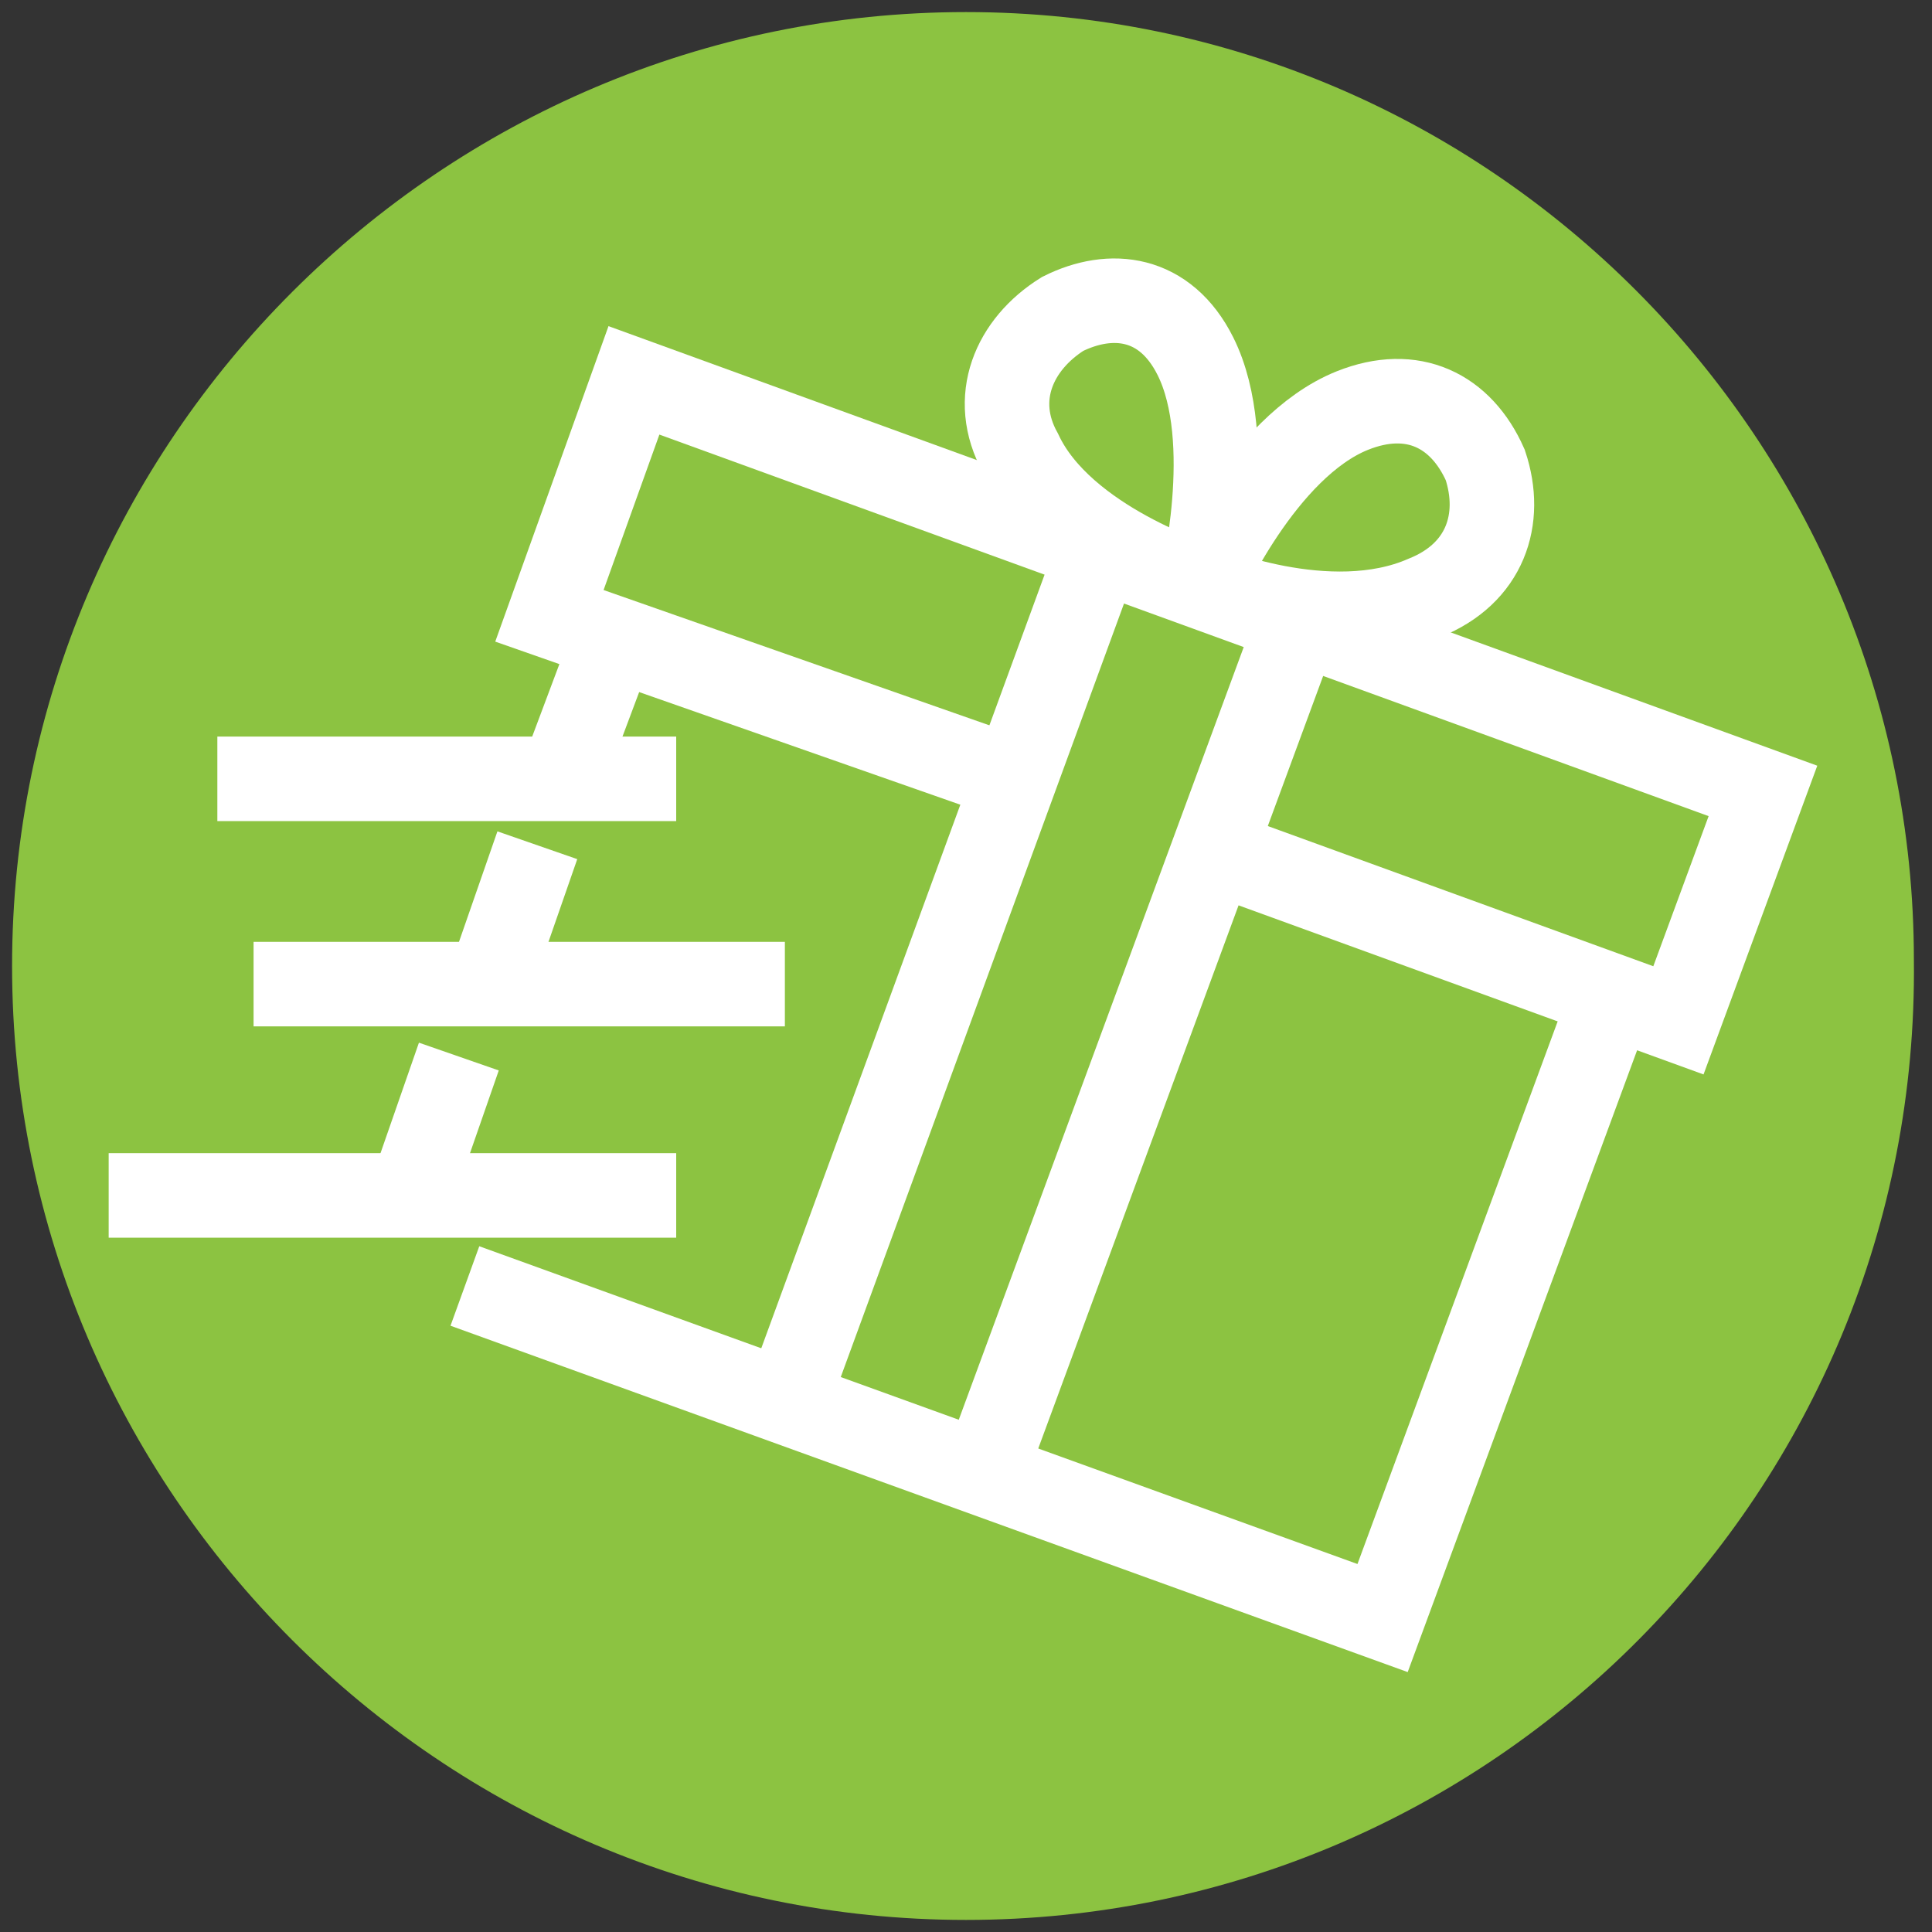
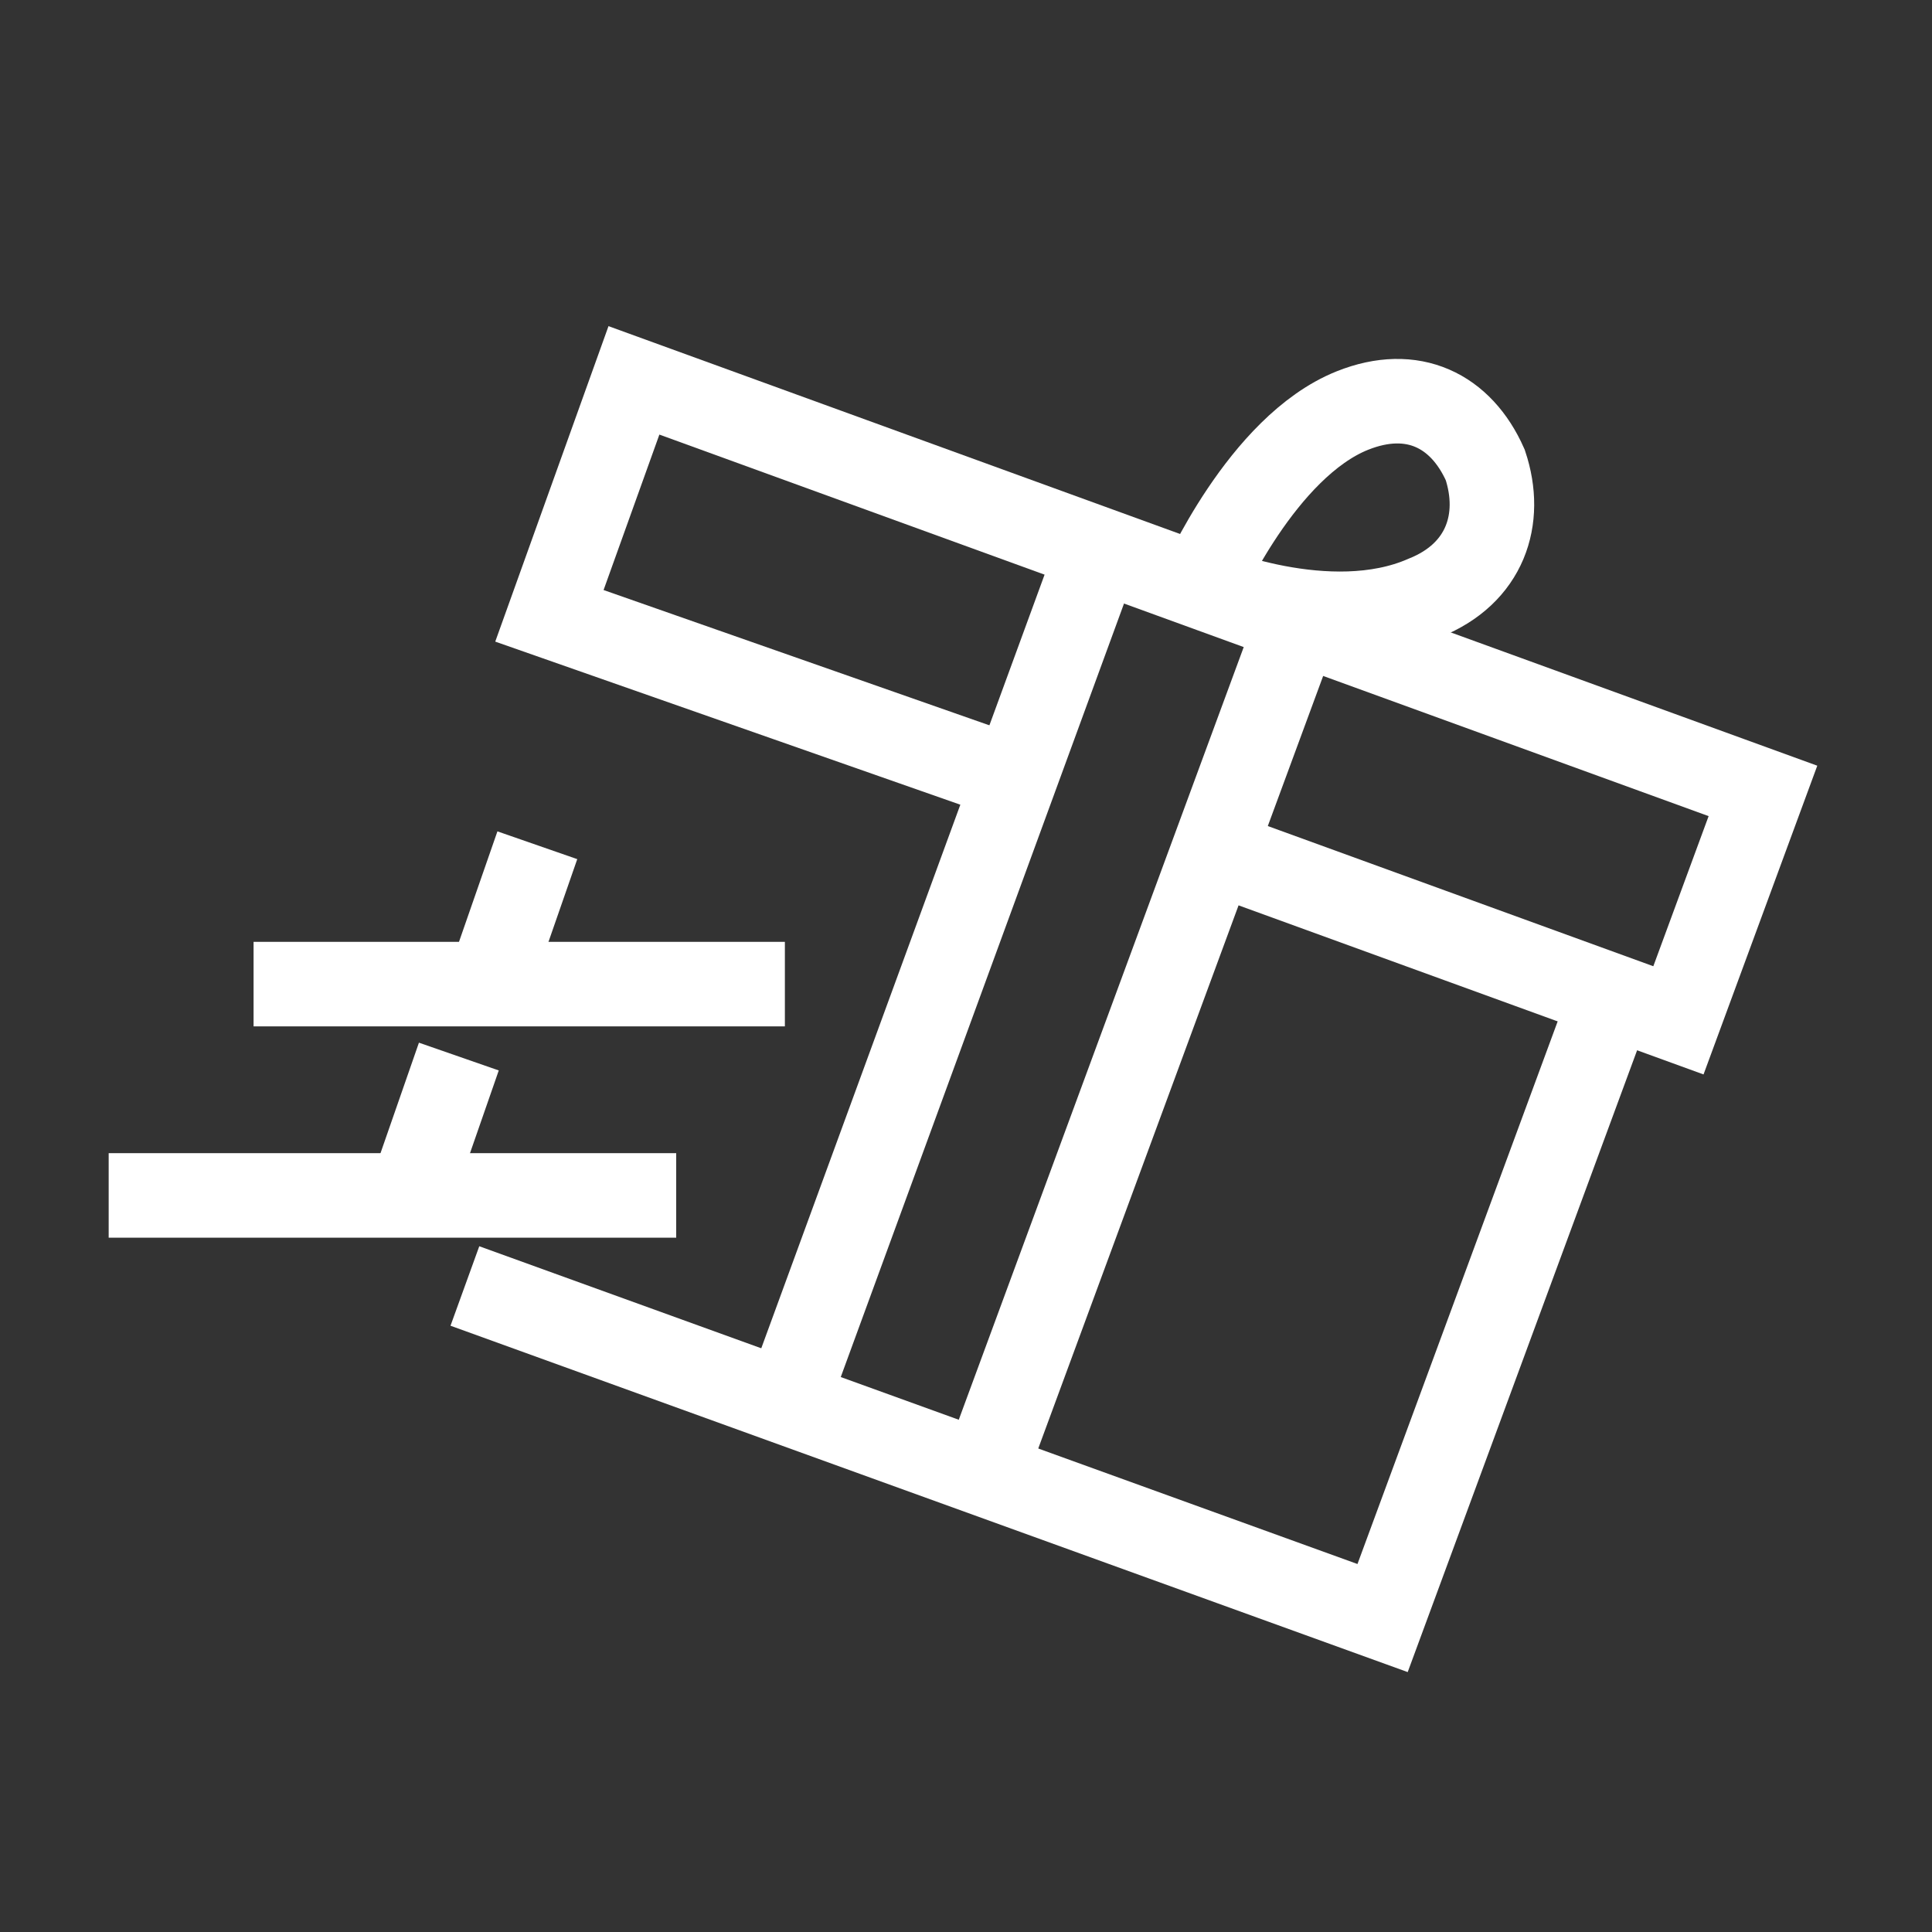
<svg xmlns="http://www.w3.org/2000/svg" version="1.1" id="Layer_1" x="0px" y="0px" viewBox="0 0 32 32" enable-background="new 0 0 32 32" xml:space="preserve">
  <rect x="0" y="0" width="32" height="32" fill="#333333" stroke="none" />
-   <rect x="0" y="0" fill="none" width="32" height="32" />
-   <path fill="#8CC341" d="M16,31.8L16,31.8C7.3,31.8,0.2,24.7,0.2,16v0C0.2,7.3,7.3,0.2,16,0.2h0c8.7,0,15.7,7.1,15.7,15.7v0  C31.8,24.7,24.7,31.8,16,31.8z" />
  <g>
    <g>
      <path fill="none" stroke="#FFFFFF" stroke-width="1.4" stroke-miterlimit="10" d="M19.9,9.7c0,0,1-2.3,2.5-2.9    c1-0.4,1.8,0,2.2,0.9c0.3,0.9,0,1.8-1,2.2C22,10.6,19.9,9.7,19.9,9.7z" />
-       <path fill="none" stroke="#FFFFFF" stroke-width="1.4" stroke-miterlimit="10" d="M19.9,9.7c0,0,0.6-2.4-0.1-3.8    c-0.5-1-1.4-1.1-2.2-0.7c-0.8,0.5-1.2,1.4-0.7,2.3C17.6,9,19.9,9.7,19.9,9.7z" />
-       <line fill="none" stroke="#FFFFFF" stroke-width="1.4" stroke-miterlimit="10" x1="9.3" y1="12.9" x2="10.2" y2="10.5" />
      <line fill="none" stroke="#FFFFFF" stroke-width="1.4" stroke-miterlimit="10" x1="8.1" y1="16.3" x2="8.9" y2="14" />
      <line fill="none" stroke="#FFFFFF" stroke-width="1.4" stroke-miterlimit="10" x1="6.8" y1="19.8" x2="7.6" y2="17.5" />
      <polyline fill="none" stroke="#FFFFFF" stroke-width="1.4" stroke-miterlimit="10" points="26.7,16.5 22.9,26.8 7.7,21.3   " />
      <polyline fill="none" stroke="#FFFFFF" stroke-width="1.4" stroke-miterlimit="10" points="16.8,12.9 9.1,10.2 10.5,6.3     29.2,13.1 27.8,16.9 20.1,14.1   " />
      <line fill="none" stroke="#FFFFFF" stroke-width="1.4" stroke-miterlimit="10" x1="18.2" y1="9.1" x2="13" y2="23.3" />
      <line fill="none" stroke="#FFFFFF" stroke-width="1.4" stroke-miterlimit="10" x1="16.3" y1="24.4" x2="21.5" y2="10.3" />
-       <line fill="none" stroke="#FFFFFF" stroke-width="1.4" stroke-miterlimit="10" x1="3.6" y1="12.9" x2="11.2" y2="12.9" />
      <line fill="none" stroke="#FFFFFF" stroke-width="1.4" stroke-miterlimit="10" x1="4.2" y1="16.3" x2="13" y2="16.3" />
      <line fill="none" stroke="#FFFFFF" stroke-width="1.4" stroke-miterlimit="10" x1="1.8" y1="19.8" x2="11.2" y2="19.8" />
    </g>
  </g>
</svg>